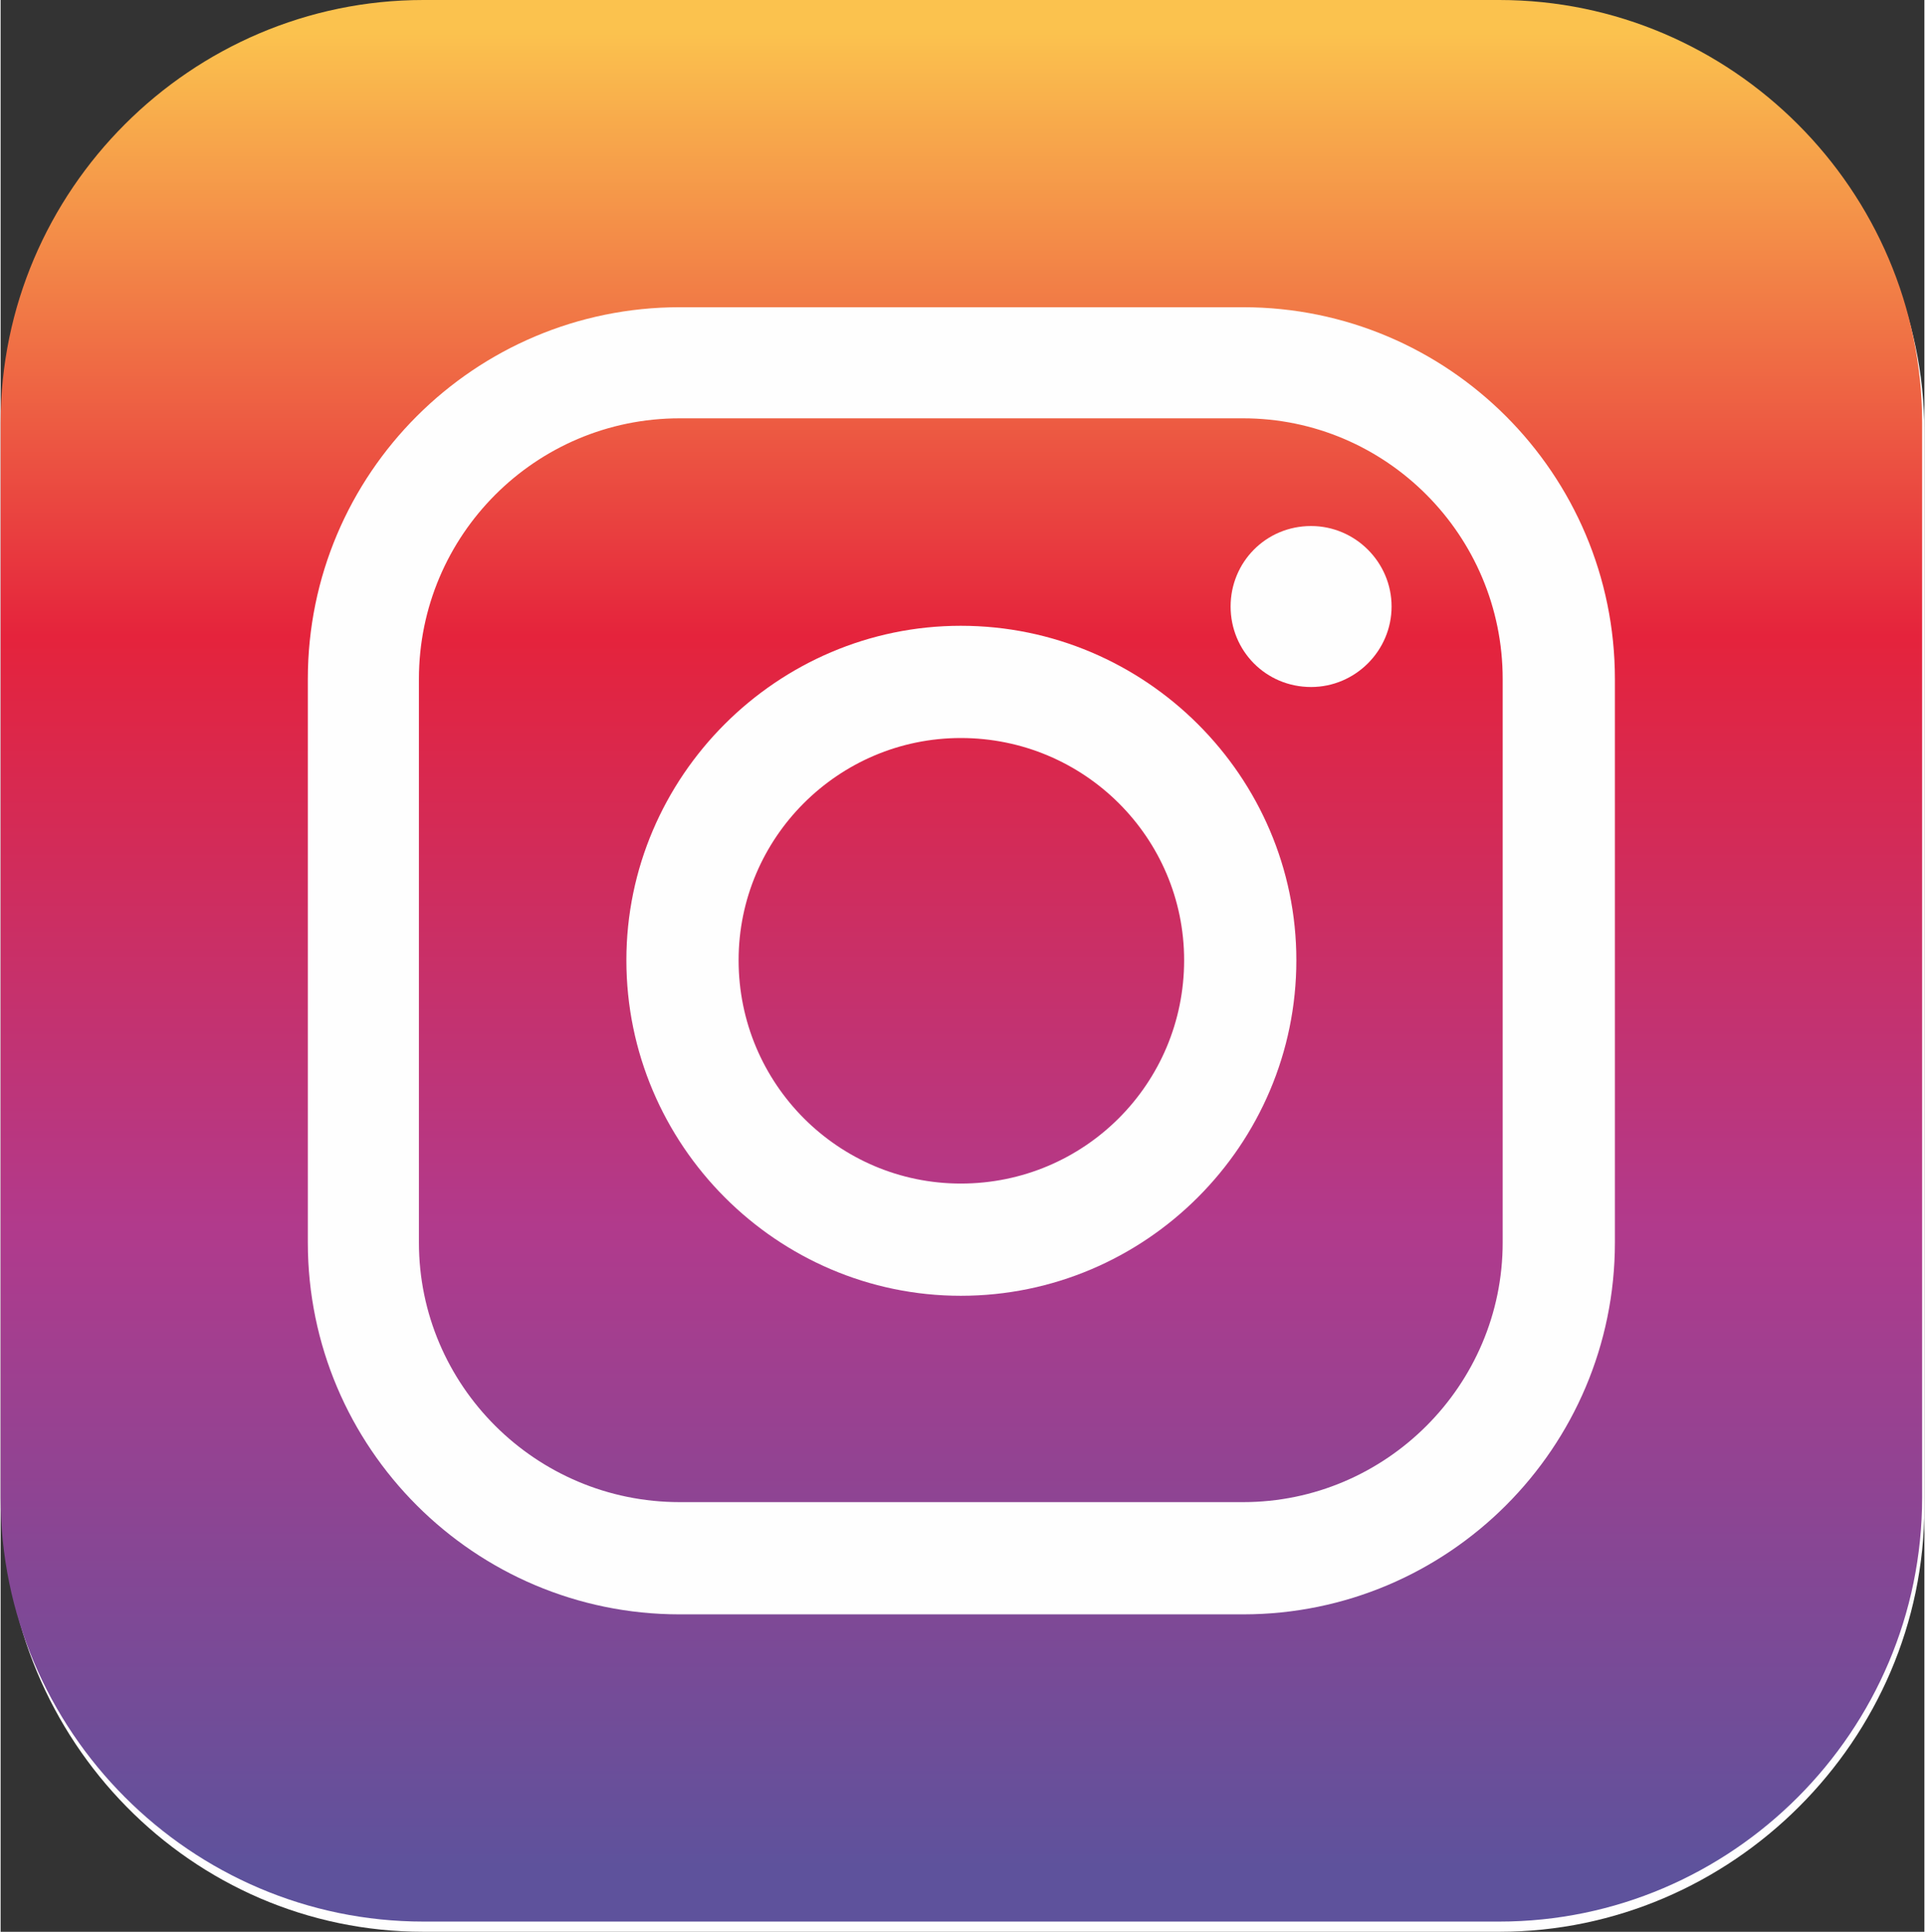
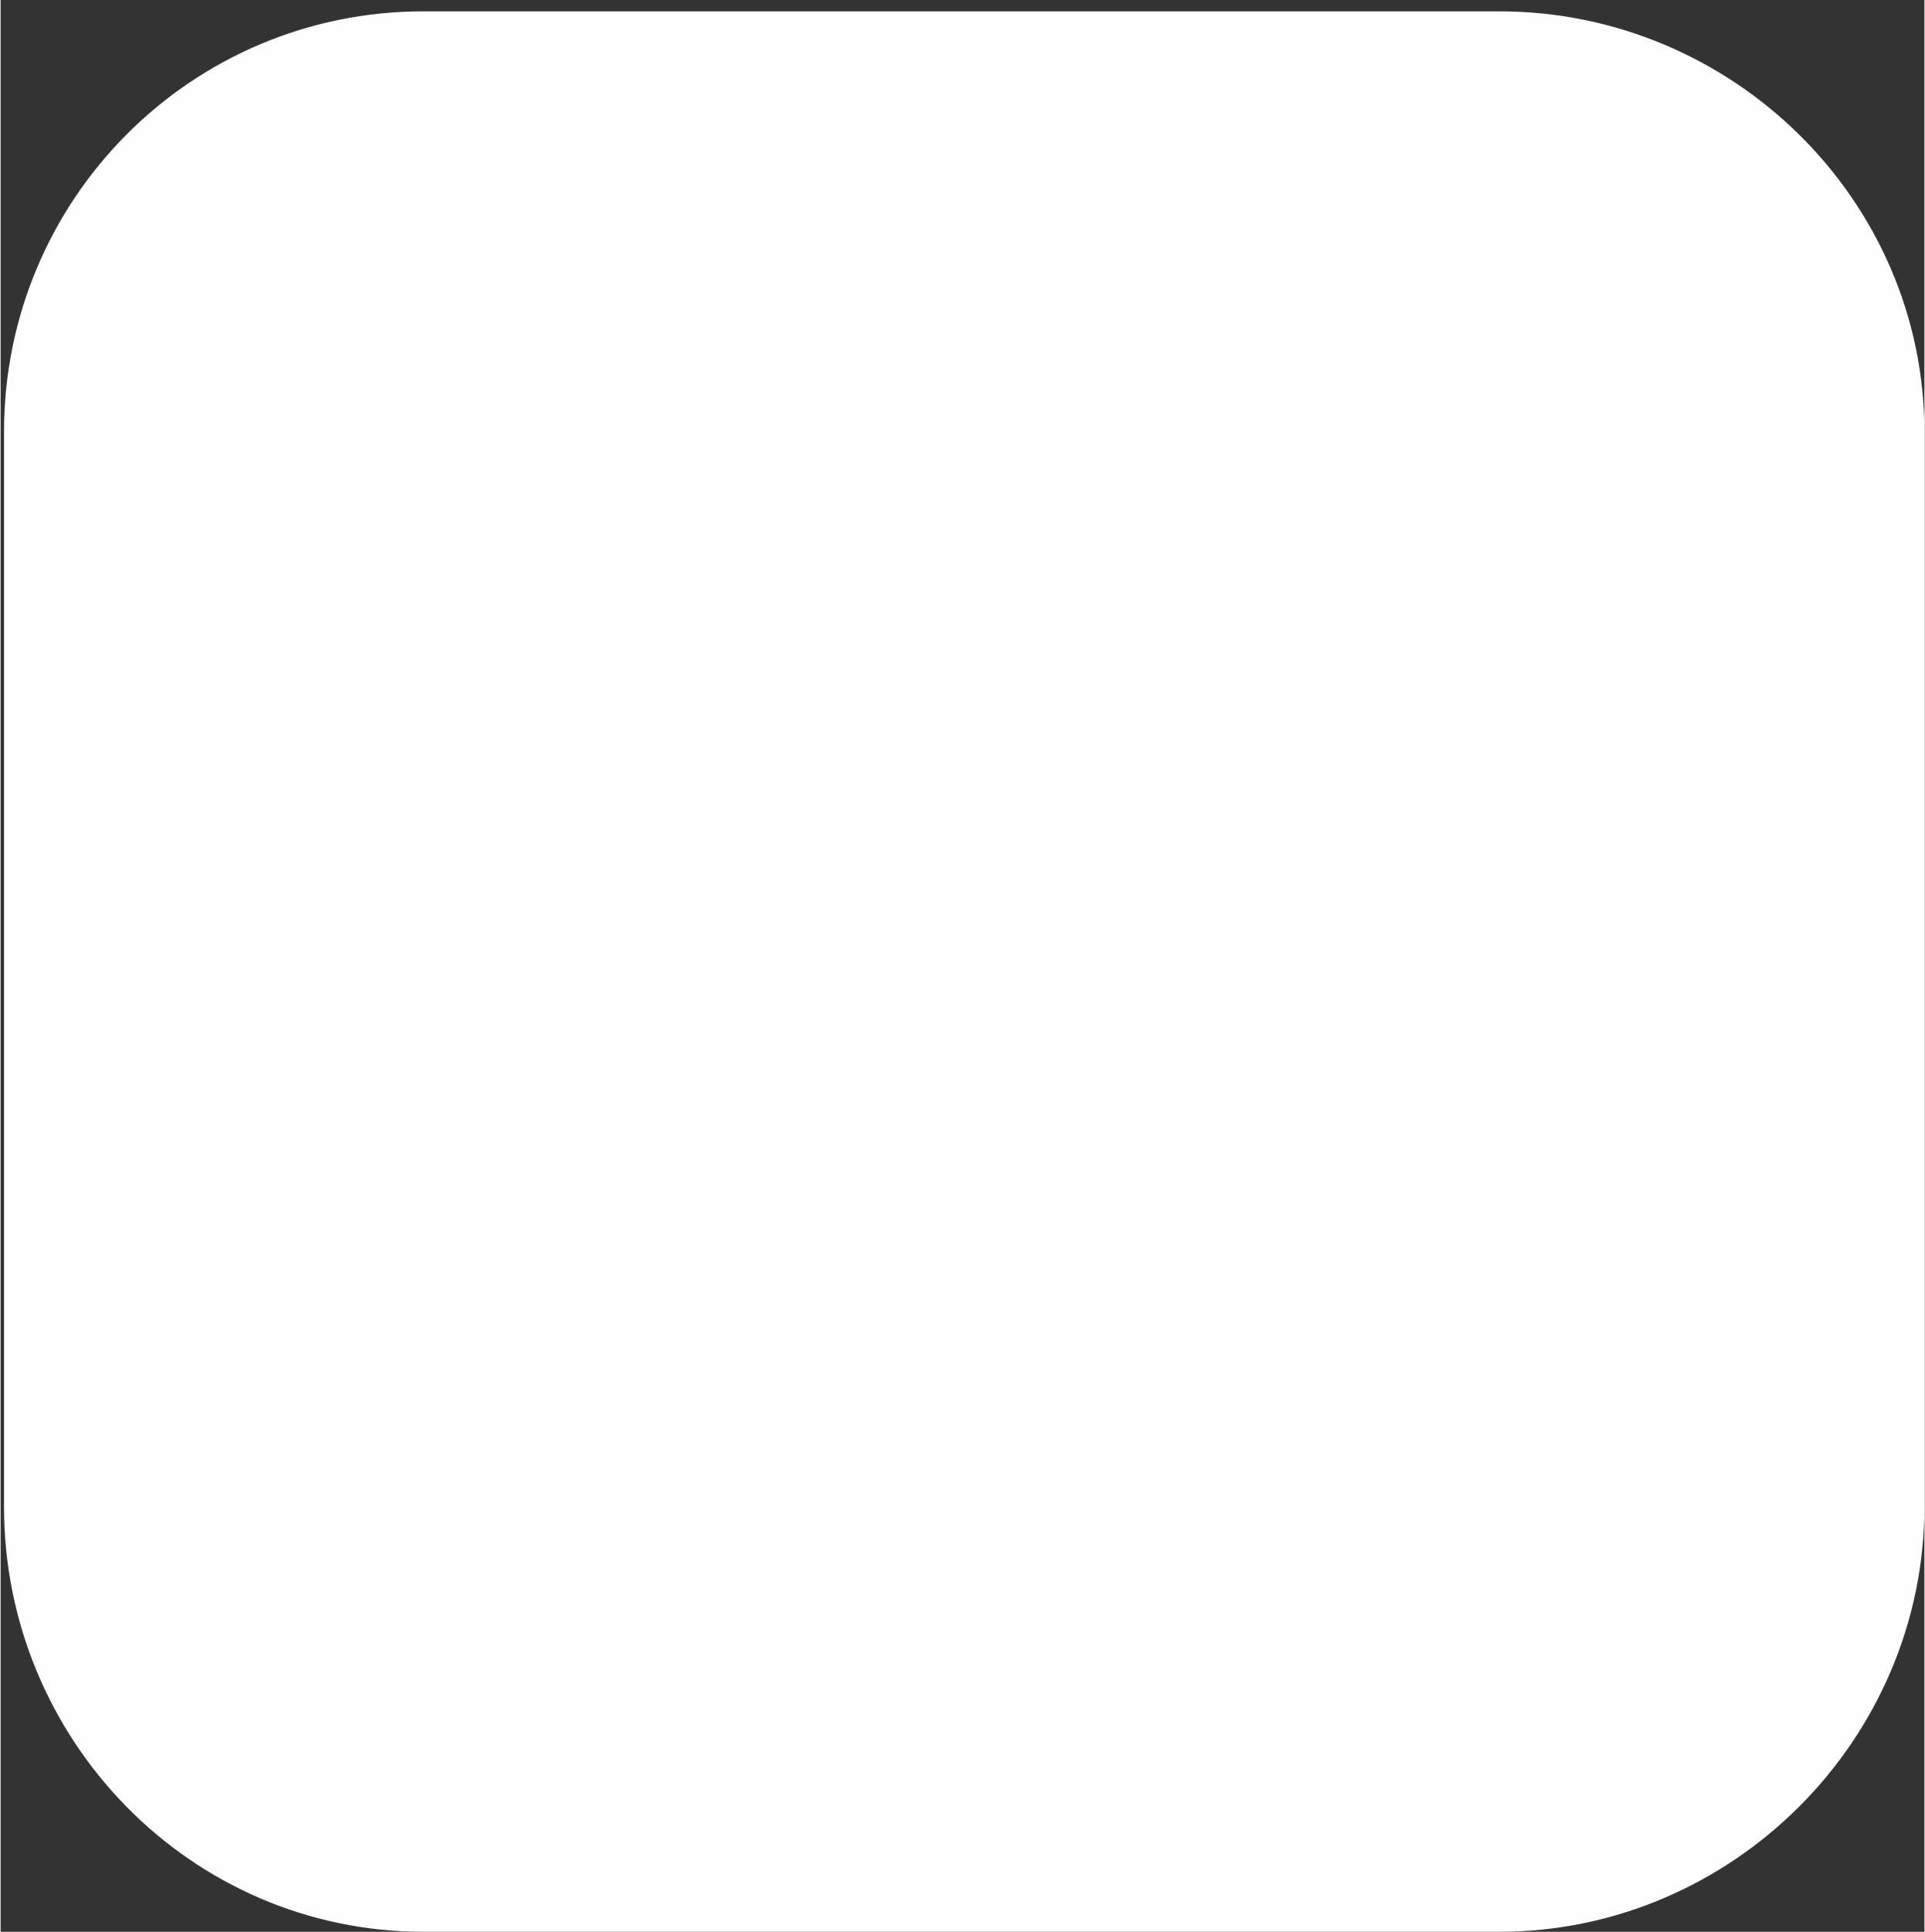
<svg xmlns="http://www.w3.org/2000/svg" xml:space="preserve" width="860px" height="863px" version="1.1" style="shape-rendering:geometricPrecision; text-rendering:geometricPrecision; image-rendering:optimizeQuality; fill-rule:evenodd; clip-rule:evenodd" viewBox="0 0 16.97 17.04">
  <rect x="0" y="0" width="16.97" height="17.04" fill="#333333" stroke="none" />
  <defs>
    <style type="text/css">
   
    .fil0 {fill:#FEFEFE;fill-rule:nonzero}
    .fil1 {fill:url(#id0)}
   
  </style>
    <linearGradient id="id0" gradientUnits="userSpaceOnUse" x1="8.47" y1="0.29" x2="8.47" y2="16.47">
      <stop offset="0" style="stop-opacity:1; stop-color:#FBC24E" />
      <stop offset="0.329" style="stop-opacity:1; stop-color:#E5233C" />
      <stop offset="0.651" style="stop-opacity:1; stop-color:#B13A8C" />
      <stop offset="1" style="stop-opacity:1; stop-color:#5E529C" />
    </linearGradient>
  </defs>
  <g id="Layer_x0020_1">
    <g id="_2345644359200">
      <path class="fil0" d="M13.22 0.1l-9.49 0c-2.05,0 -3.7,1.66 -3.7,3.71l0 9.48c0,2.06 1.65,3.75 3.7,3.75l9.49 0c2.05,0 3.75,-1.69 3.75,-3.75l0 -9.48c0,-2.05 -1.7,-3.71 -3.75,-3.71z" />
-       <path class="fil1" d="M3.73 0l9.49 0c2.05,0 3.73,1.68 3.73,3.73l0 9.48c0,2.06 -1.68,3.74 -3.73,3.74l-9.49 0c-2.05,0 -3.73,-1.68 -3.73,-3.74l0 -9.48c0,-2.05 1.68,-3.73 3.73,-3.73z" />
-       <path class="fil0" d="M5.99 3.69c-1.27,0 -2.3,1.03 -2.3,2.3l0 4.97c0,1.26 1.03,2.29 2.3,2.29l4.97 0c1.26,0 2.29,-1.03 2.29,-2.29l0 -4.97c0,-1.27 -1.03,-2.3 -2.29,-2.3l-4.97 0zm4.97 10.55l-4.97 0c-1.81,0 -3.28,-1.47 -3.28,-3.28l0 -4.97c0,-1.81 1.47,-3.28 3.28,-3.28l4.97 0c1.81,0 3.28,1.47 3.28,3.28l0 4.97c0,1.81 -1.47,3.28 -3.28,3.28z" />
-       <path class="fil0" d="M8.47 6.51c-1.08,0 -1.96,0.88 -1.96,1.96 0,1.09 0.88,1.97 1.96,1.97 1.09,0 1.97,-0.88 1.97,-1.97 0,-1.08 -0.88,-1.96 -1.97,-1.96zm0 4.92c-1.62,0 -2.95,-1.33 -2.95,-2.96 0,-1.62 1.33,-2.95 2.95,-2.95 1.63,0 2.96,1.33 2.96,2.95 0,1.63 -1.33,2.96 -2.96,2.96z" />
-       <path class="fil0" d="M12.27 5.35c0,0.39 -0.32,0.71 -0.71,0.71 -0.4,0 -0.71,-0.32 -0.71,-0.71 0,-0.39 0.31,-0.71 0.71,-0.71 0.39,0 0.71,0.32 0.71,0.71z" />
    </g>
  </g>
</svg>